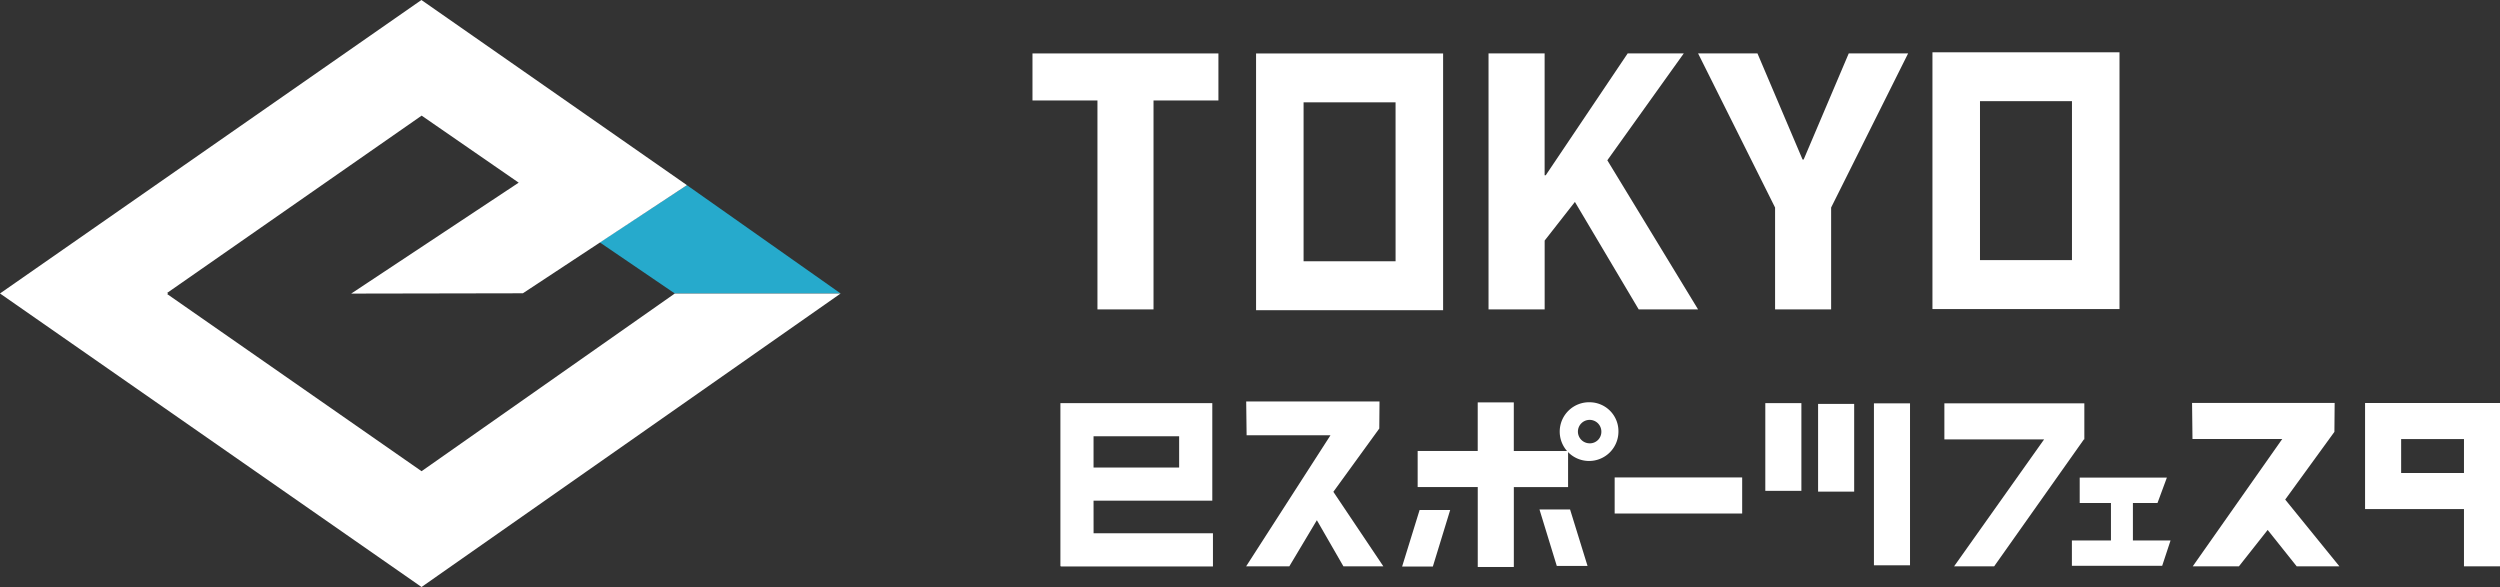
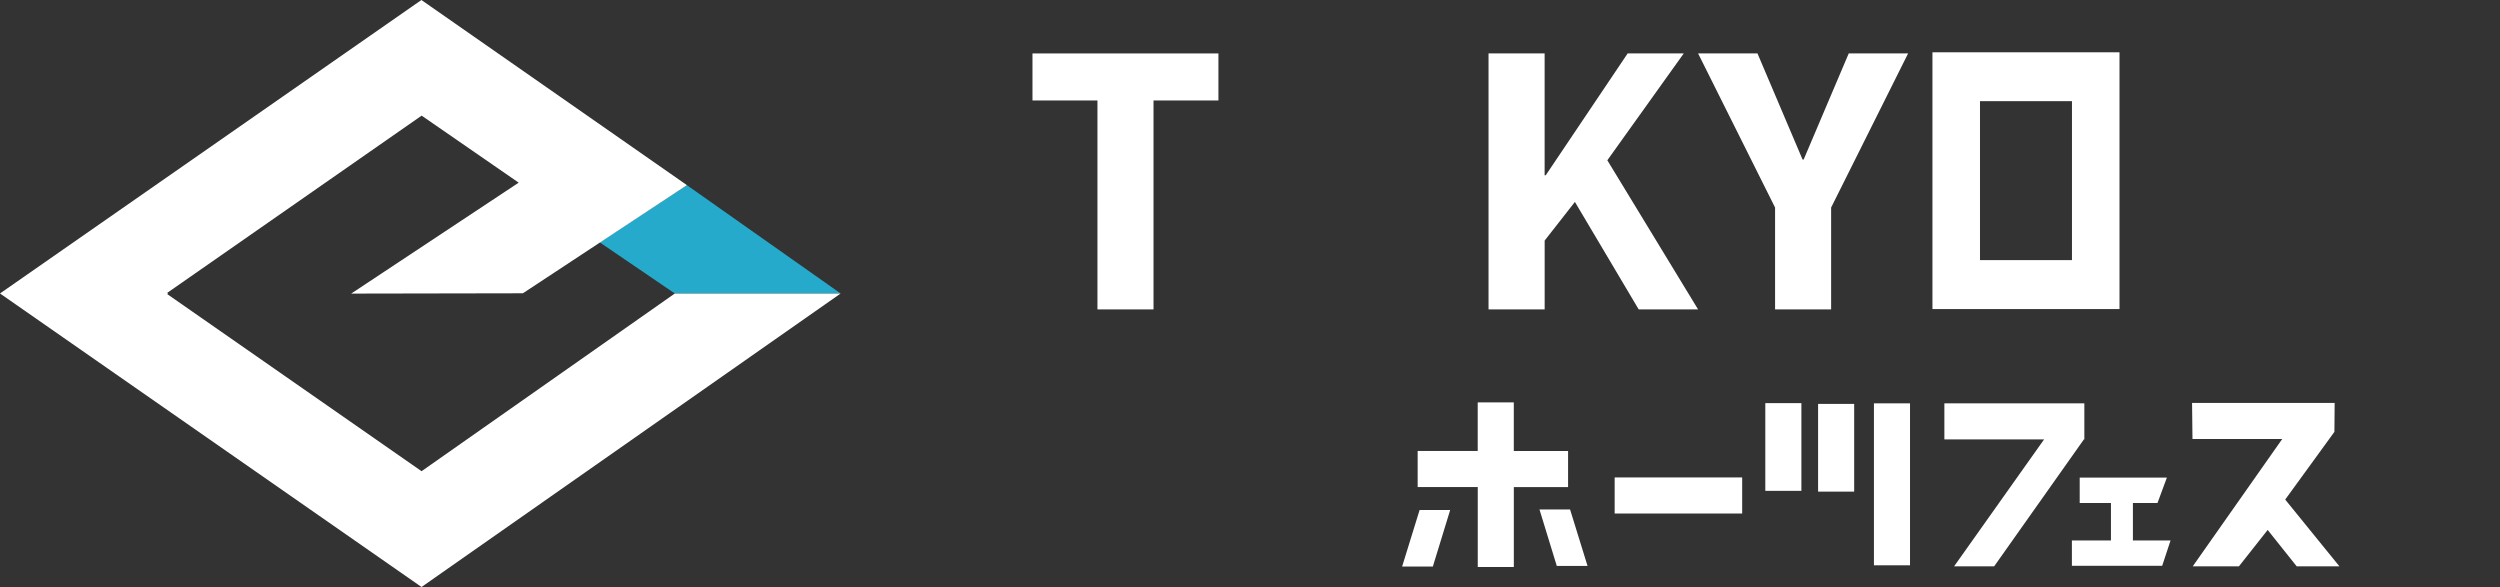
<svg xmlns="http://www.w3.org/2000/svg" width="160" height="37.568" viewBox="0 0 160 37.568">
  <rect x="0" y="0" width="160" height="37.568" fill="#333333" stroke="none" />
  <g id="logo-esf-type02_2" transform="translate(80 18.784)">
    <g id="グループ_21" data-name="グループ 21" transform="translate(-80 -18.784)">
      <g id="グループ_18" data-name="グループ 18">
        <path id="パス_88" data-name="パス 88" d="M121.161,41.072l4.806,3.273h10.614l-9.839-6.932Z" transform="translate(-82.779 -25.562)" fill="#26aacc" />
        <path id="パス_89" data-name="パス 89" d="M43.188,18.784,26.98,30.157,10.7,18.82l.056-.037-.055-.039L26.985,7.4l6.211,4.29-10.72,7.1,10.989-.02,10.5-6.92L26.97,0,0,18.782,26.978,37.568,53.8,18.784Z" fill="#fff" />
      </g>
      <g id="グループ_19" data-name="グループ 19" transform="translate(67.864 25.695)">
        <rect id="長方形_17" data-name="長方形 17" width="8.161" height="2.309" transform="translate(35.474 4.861)" fill="#fff" />
        <rect id="長方形_18" data-name="長方形 18" width="2.309" height="5.614" transform="translate(45.116 0.105)" fill="#fff" />
        <rect id="長方形_19" data-name="長方形 19" width="2.309" height="5.614" transform="translate(48.494 0.155)" fill="#fff" />
        <rect id="長方形_20" data-name="長方形 20" width="2.309" height="10.365" transform="translate(52.068 0.119)" fill="#fff" />
-         <path id="パス_90" data-name="パス 90" d="M216.347,87.683h7.6V87.57h0V82.408h0v-.966h-9.721V91.881h.042v.014h9.721V89.772h-7.64Zm0-4.119h5.478v2h-5.478Z" transform="translate(-214.224 -81.337)" fill="#fff" />
        <path id="パス_91" data-name="パス 91" d="M283.268,106.655h1.967l1.108-3.615h-1.957Z" transform="translate(-261.396 -96.093)" fill="#fff" />
        <path id="パス_92" data-name="パス 92" d="M311.013,102.922l1.108,3.615h1.968l-1.118-3.615Z" transform="translate(-280.351 -96.013)" fill="#fff" />
-         <path id="パス_93" data-name="パス 93" d="M317.3,81.271a1.879,1.879,0,1,0,1.819,1.878A1.849,1.849,0,0,0,317.3,81.271Zm0,2.627a.75.75,0,1,1,.726-.75A.738.738,0,0,1,317.3,83.9Z" transform="translate(-283.403 -81.221)" fill="#fff" />
        <path id="パス_94" data-name="パス 94" d="M296.027,86.721V84.412h-3.474V81.3h-2.309v3.109H286.4v2.309h3.846v5.116h2.309V86.721Z" transform="translate(-263.534 -81.242)" fill="#fff" />
-         <path id="パス_95" data-name="パス 95" d="M260.271,82.843l.015-1.731h-8.532l.026,2.16h5.369l-5.4,8.391h2.764l1.763-2.953,1.7,2.953h2.556l-3.2-4.77Z" transform="translate(-239.861 -81.112)" fill="#fff" />
        <path id="パス_96" data-name="パス 96" d="M451.968,83.254l.016-1.852h-9.126l.027,2.311h5.743L442.9,91.862h2.956l1.841-2.331,1.859,2.331h2.734l-3.471-4.275Z" transform="translate(-370.43 -81.31)" fill="#fff" />
        <path id="パス_97" data-name="パス 97" d="M422.49,98.114h1.574l.6-1.623h-5.579v1.623h2v2.4h-2.5v1.623h5.778l.536-1.623H422.49Z" transform="translate(-353.848 -91.619)" fill="#fff" />
        <path id="パス_98" data-name="パス 98" d="M401.777,83.8v-.037l0,0h0V81.492h-8.958V83.8H399.2l-5.759,8.122h2.564l5.742-8.122Z" transform="translate(-336.243 -81.372)" fill="#fff" />
-         <path id="パス_99" data-name="パス 99" d="M477.8,81.419v6.789h6.33v3.665h2.309V88.208h0V85.9h0V83.728h0V81.419Zm6.33,4.48h-4.021V83.728h4.022Z" transform="translate(-394.3 -81.322)" fill="#fff" />
      </g>
      <g id="グループ_20" data-name="グループ 20" transform="translate(66.083 3.347)">
        <path id="パス_100" data-name="パス 100" d="M212.758,27.172V13.8H208.6v-3.01h11.9V13.8h-4.154V27.172Z" transform="translate(-208.604 -10.717)" fill="#fff" />
        <path id="パス_101" data-name="パス 101" d="M300.725,27.172V10.787h3.59v7.8h.071l5.245-7.8h3.59l-4.893,6.841,5.808,9.544h-3.8l-4.083-6.879-1.936,2.473v4.407Z" transform="translate(-271.542 -10.717)" fill="#fff" />
        <path id="パス_102" data-name="パス 102" d="M347.989,27.172V20.653l-4.928-9.866h3.8l2.887,6.793h.07l2.886-6.793h3.8l-4.928,9.866v6.519Z" transform="translate(-300.467 -10.717)" fill="#fff" />
        <path id="パス_103" data-name="パス 103" d="M390.411,10.567V27h11.971V10.567Zm8.929,13.3h-5.887V13.694h5.887Z" transform="translate(-332.817 -10.567)" fill="#fff" />
-         <path id="パス_104" data-name="パス 104" d="M253.759,10.805v16.43H265.73V10.805Zm8.929,13.3H256.8V13.932h5.887Z" transform="translate(-239.454 -10.73)" fill="#fff" />
      </g>
    </g>
  </g>
</svg>